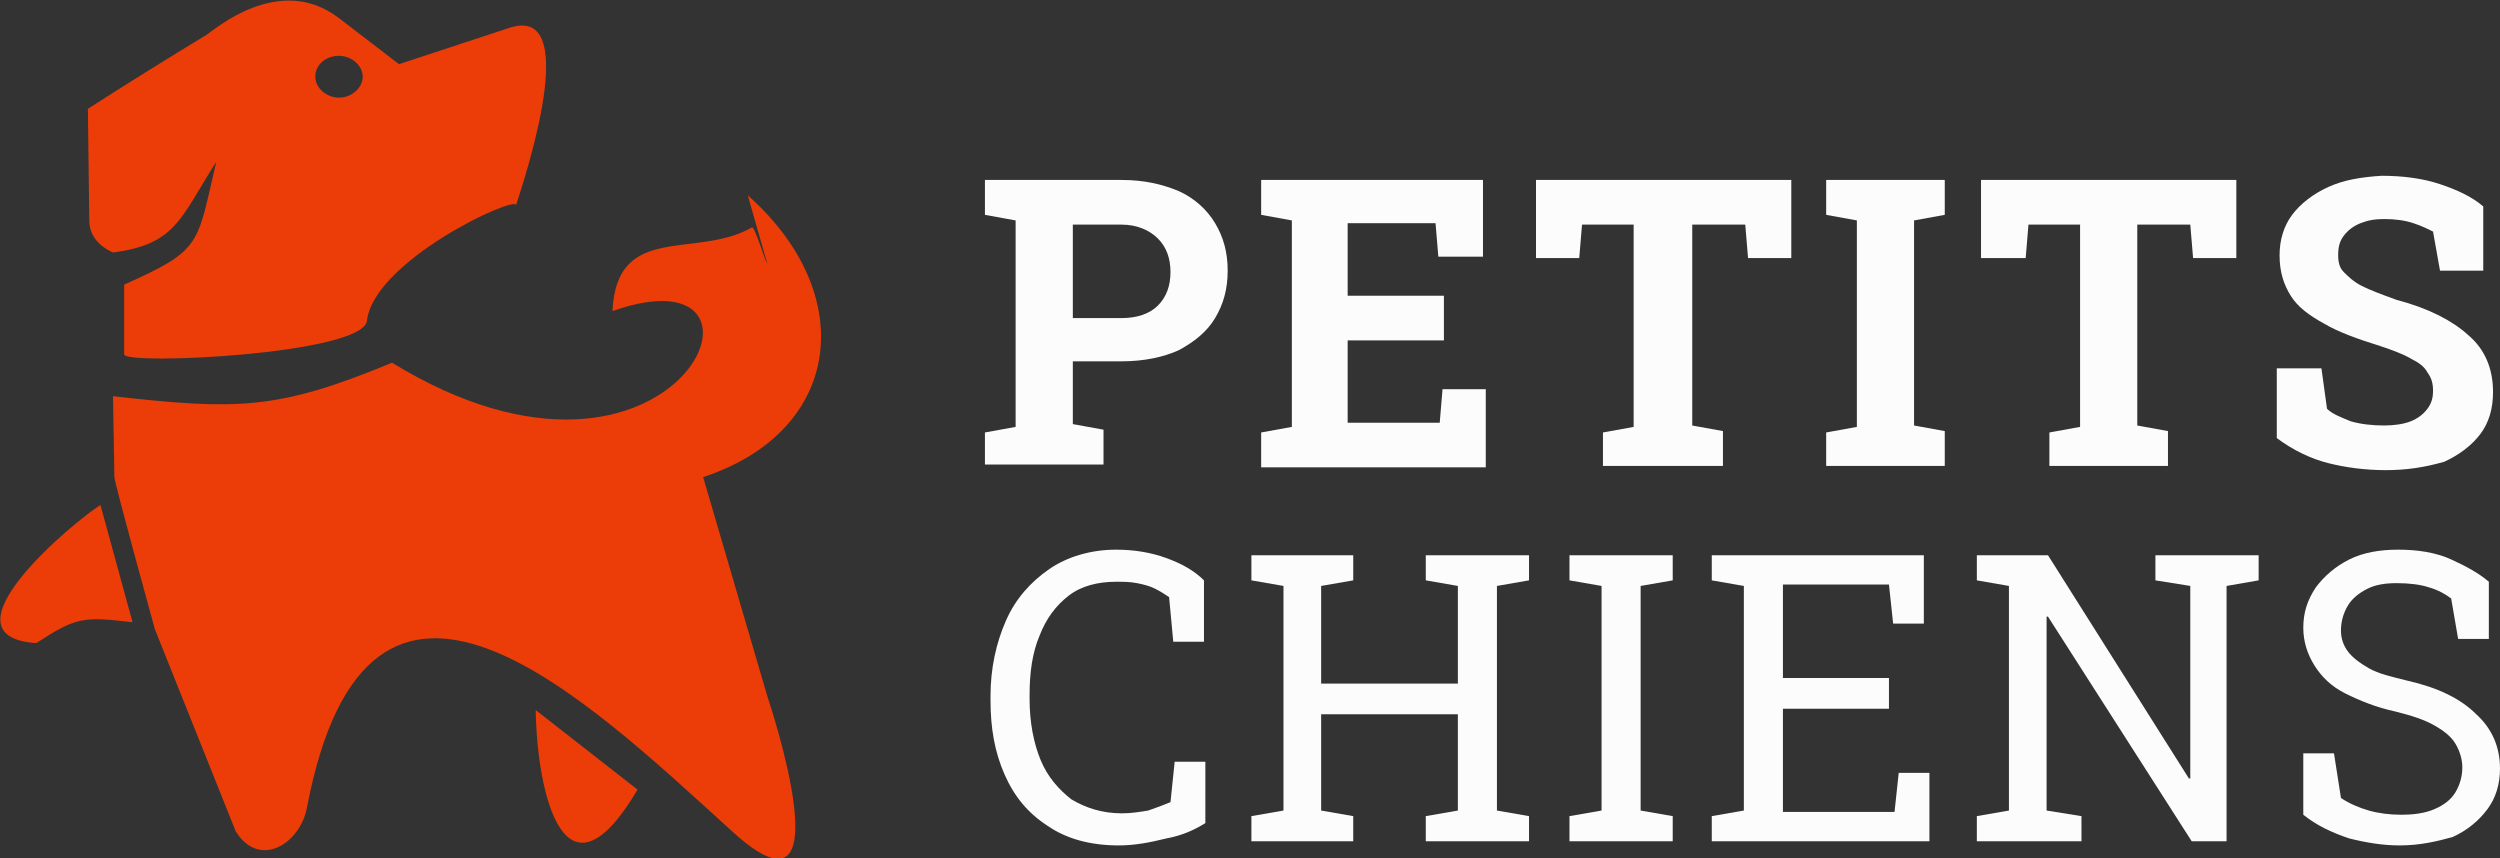
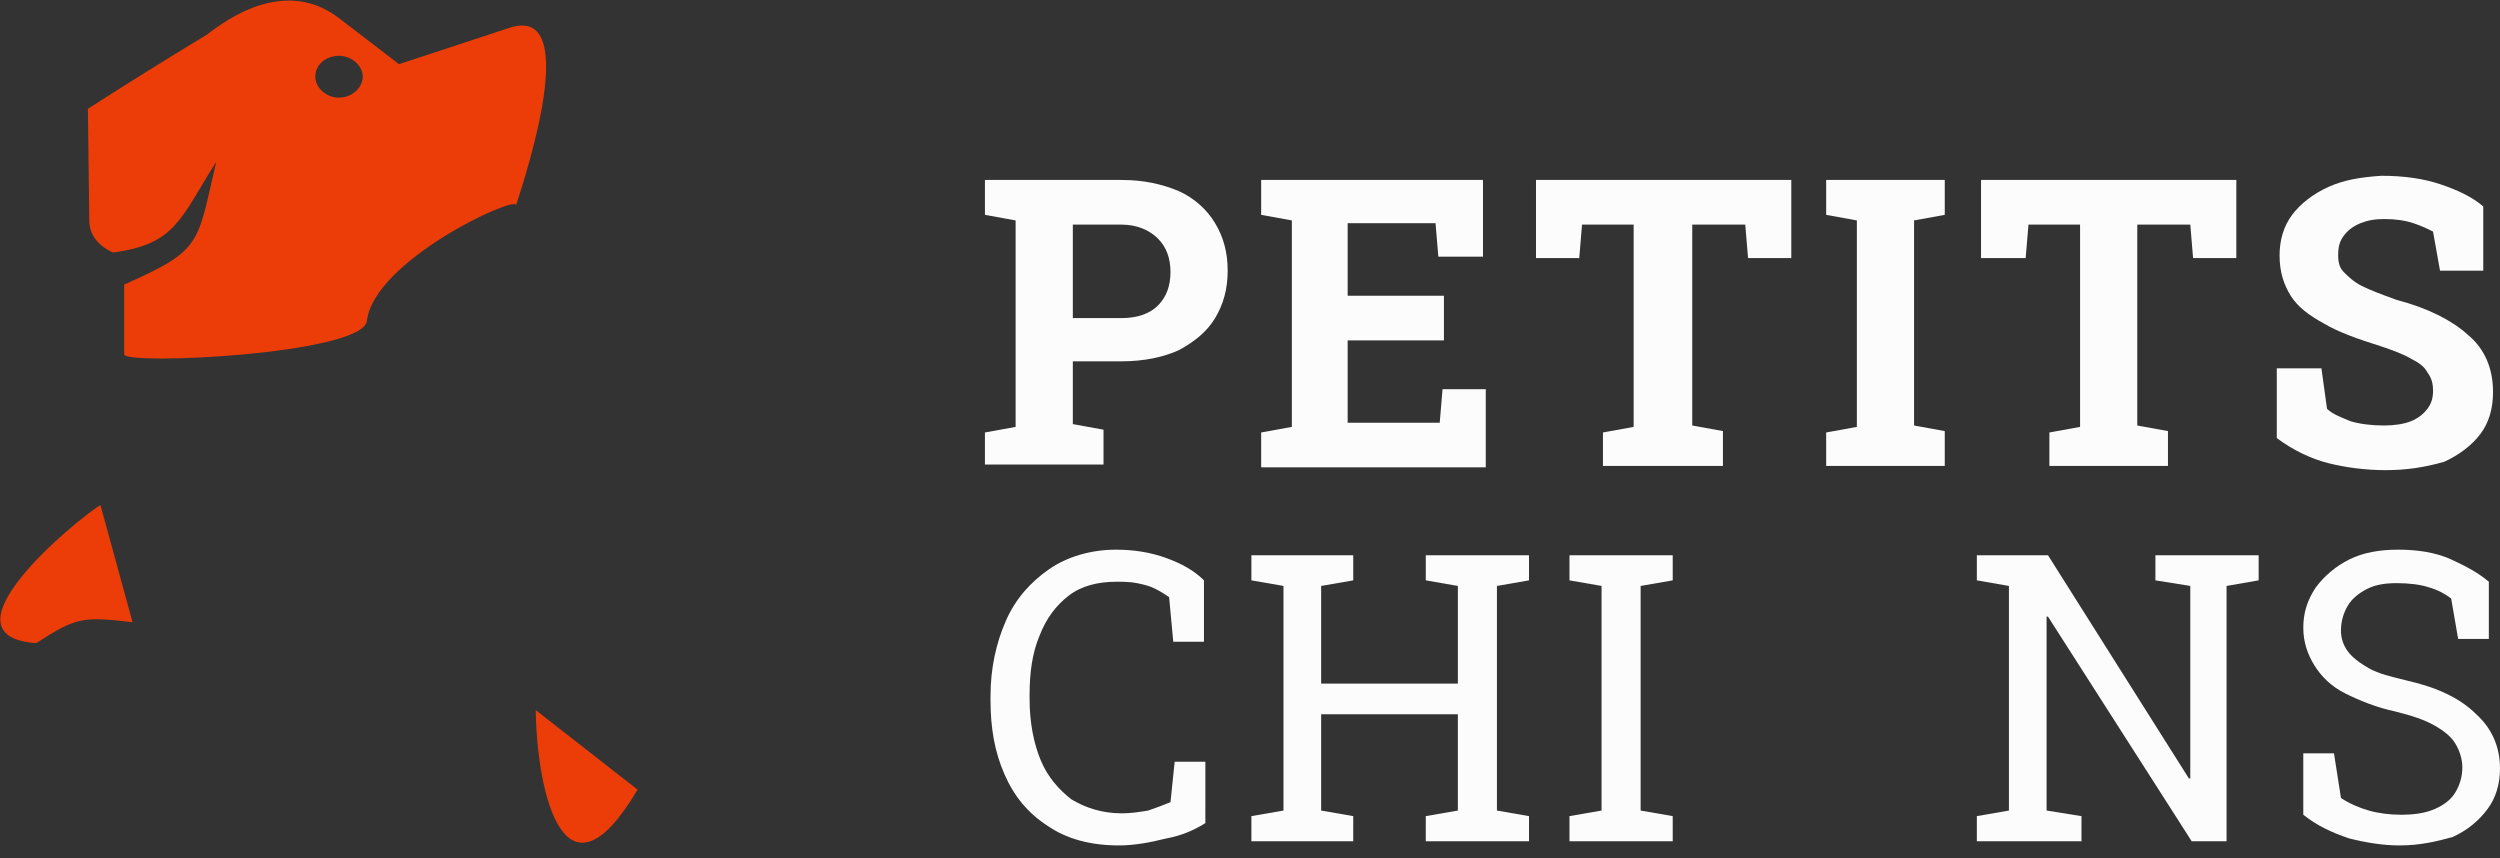
<svg xmlns="http://www.w3.org/2000/svg" version="1.1" id="Layer_1" x="0px" y="0px" width="179.2px" height="61.5px" viewBox="0 0 179.2 61.5" style="enable-background:new 0 0 179.2 61.5;" xml:space="preserve">
  <rect x="0" y="0" width="179.2" height="61.5" fill="#333333" stroke="none" />
  <style type="text/css">
	.st0{fill:#FCFCFC;}
	.st1{fill-rule:evenodd;clip-rule:evenodd;fill:#EC3D08;}
</style>
  <g>
    <path class="st0" d="M70.6,33.4V31l2.2-0.4V15.8l-2.2-0.4v-2.5h2.2h7.6c1.6,0,2.9,0.3,4.1,0.8c1.1,0.5,2,1.3,2.6,2.3   c0.6,1,0.9,2.1,0.9,3.4c0,1.3-0.3,2.4-0.9,3.4c-0.6,1-1.5,1.7-2.6,2.3c-1.1,0.5-2.5,0.8-4.1,0.8h-3.5v4.5l2.2,0.4v2.5H70.6z    M76.9,22.8h3.5c1.1,0,2-0.3,2.6-0.9c0.6-0.6,0.9-1.4,0.9-2.4c0-1-0.3-1.8-0.9-2.4c-0.6-0.6-1.5-1-2.6-1h-3.5V22.8z" />
    <path class="st0" d="M90.4,33.4V31l2.2-0.4V15.8l-2.2-0.4v-2.5h15.9v5.5h-3.2l-0.2-2.4h-6.3v5.2h6.9v3.2h-6.9v5.9h6.6l0.2-2.4h3.1   v5.6H90.4z" />
    <path class="st0" d="M114.9,33.4V31l2.2-0.4V16.1h-3.7l-0.2,2.4h-3.1v-5.6h18.3v5.6h-3.1l-0.2-2.4h-3.8v14.4l2.2,0.4v2.5H114.9z" />
    <path class="st0" d="M130.9,33.4V31l2.2-0.4V15.8l-2.2-0.4v-2.5h8.5v2.5l-2.2,0.4v14.7l2.2,0.4v2.5H130.9z" />
    <path class="st0" d="M146.9,33.4V31l2.2-0.4V16.1h-3.7l-0.2,2.4H142v-5.6h18.3v5.6h-3.1l-0.2-2.4h-3.8v14.4l2.2,0.4v2.5H146.9z" />
    <path class="st0" d="M171,33.7c-1.5,0-2.9-0.2-4.1-0.5c-1.2-0.3-2.5-0.9-3.7-1.8v-5h3.2l0.4,2.9c0.4,0.4,1,0.6,1.7,0.9   c0.7,0.2,1.5,0.3,2.4,0.3c0.7,0,1.4-0.1,1.9-0.3c0.5-0.2,0.9-0.5,1.2-0.9c0.3-0.4,0.4-0.8,0.4-1.3c0-0.5-0.1-0.9-0.4-1.3   c-0.2-0.4-0.6-0.7-1.2-1c-0.5-0.3-1.3-0.6-2.2-0.9c-1.6-0.5-3-1-4-1.6c-1.1-0.6-1.9-1.2-2.4-2s-0.8-1.7-0.8-2.9   c0-1.1,0.3-2.1,0.9-2.9c0.6-0.8,1.5-1.5,2.6-2c1.1-0.5,2.3-0.7,3.8-0.8c1.6,0,3,0.2,4.2,0.6c1.2,0.4,2.3,0.9,3.1,1.6v4.6h-3.1   l-0.5-2.8c-0.4-0.2-0.8-0.4-1.4-0.6c-0.6-0.2-1.3-0.3-2.1-0.3c-0.7,0-1.2,0.1-1.7,0.3c-0.5,0.2-0.9,0.5-1.2,0.9   c-0.3,0.4-0.4,0.8-0.4,1.4c0,0.5,0.1,0.9,0.4,1.2c0.3,0.3,0.7,0.7,1.3,1c0.6,0.3,1.4,0.6,2.5,1c2.3,0.6,4,1.5,5.1,2.5   c1.2,1,1.8,2.4,1.8,4.1c0,1.2-0.3,2.2-0.9,3s-1.5,1.5-2.6,2C173.8,33.5,172.5,33.7,171,33.7z" />
    <path class="st0" d="M80.2,60.6c-2.1,0-3.8-0.5-5.1-1.4c-1.4-0.9-2.4-2.1-3.1-3.7c-0.7-1.6-1-3.3-1-5.3v-0.3c0-2,0.4-3.8,1.1-5.4   c0.7-1.6,1.8-2.8,3.1-3.7s3-1.4,4.8-1.4c1.3,0,2.5,0.2,3.6,0.6c1.1,0.4,2,0.9,2.7,1.6v4.4h-2.2l-0.3-3.2c-0.3-0.2-0.6-0.4-1-0.6   c-0.4-0.2-0.8-0.3-1.3-0.4s-1-0.1-1.5-0.1c-1.3,0-2.5,0.3-3.4,1s-1.6,1.6-2.1,2.9c-0.5,1.2-0.7,2.6-0.7,4.2v0.3   c0,1.7,0.3,3.2,0.8,4.4c0.5,1.2,1.3,2.1,2.2,2.8c1,0.6,2.2,1,3.6,1c0.7,0,1.3-0.1,1.9-0.2c0.6-0.2,1.1-0.4,1.6-0.6l0.3-2.9h2.2V59   c-0.8,0.5-1.7,0.9-2.8,1.1C82.4,60.4,81.3,60.6,80.2,60.6z" />
    <path class="st0" d="M89.7,60.3v-1.8l2.3-0.4V42l-2.3-0.4v-1.8H97v1.8L94.7,42V49h9.8V42l-2.3-0.4v-1.8h2.3h2.8h2.3v1.8l-2.3,0.4   v16.1l2.3,0.4v1.8h-7.4v-1.8l2.3-0.4v-6.9h-9.8v6.9l2.3,0.4v1.8H89.7z" />
    <path class="st0" d="M112.5,60.3v-1.8l2.3-0.4V42l-2.3-0.4v-1.8h7.4v1.8l-2.3,0.4v16.1l2.3,0.4v1.8H112.5z" />
-     <path class="st0" d="M122.7,60.3v-1.8l2.3-0.4V42l-2.3-0.4v-1.8h15.2v4.9h-2.2l-0.3-2.8h-7.6v6.7h7.6v2.2h-7.6v7.4h8l0.3-2.8h2.2   v4.9H122.7z" />
    <path class="st0" d="M141.7,60.3v-1.8l2.3-0.4V42l-2.3-0.4v-1.8h2.3h2.8l10.1,16l0.1,0V42l-2.5-0.4v-1.8h5.1h2.3v1.8l-2.3,0.4v18.3   h-2.5l-10.3-16.1l-0.1,0v13.9l2.5,0.4v1.8H141.7z" />
    <path class="st0" d="M172,60.6c-1.2,0-2.4-0.2-3.6-0.5c-1.2-0.4-2.3-0.9-3.3-1.7v-4.4h2.2l0.5,3.2c0.6,0.4,1.3,0.7,2,0.9   c0.7,0.2,1.5,0.3,2.3,0.3c0.9,0,1.7-0.1,2.4-0.4s1.2-0.7,1.5-1.2c0.3-0.5,0.5-1.1,0.5-1.8c0-0.6-0.2-1.2-0.5-1.7   c-0.3-0.5-0.8-0.9-1.5-1.3c-0.7-0.4-1.6-0.7-2.8-1c-1.4-0.3-2.6-0.8-3.6-1.3c-1-0.5-1.7-1.2-2.2-2c-0.5-0.8-0.8-1.7-0.8-2.7   c0-1.1,0.3-2,0.9-2.9c0.6-0.8,1.4-1.5,2.4-2s2.2-0.7,3.5-0.7c1.4,0,2.7,0.2,3.8,0.7s2,1,2.7,1.6v4.1h-2.2l-0.5-2.9   c-0.4-0.3-0.9-0.6-1.6-0.8c-0.6-0.2-1.4-0.3-2.3-0.3c-0.8,0-1.5,0.1-2.1,0.4c-0.6,0.3-1.1,0.7-1.4,1.2s-0.5,1.1-0.5,1.8   c0,0.6,0.2,1.1,0.5,1.5c0.3,0.4,0.8,0.8,1.5,1.2s1.6,0.6,2.8,0.9c2.2,0.5,3.8,1.3,4.9,2.4c1.1,1,1.7,2.3,1.7,3.9   c0,1.1-0.3,2.1-0.9,2.9c-0.6,0.8-1.4,1.5-2.5,2C174.7,60.3,173.5,60.6,172,60.6z" />
  </g>
  <g>
    <path class="st1" d="M36.5,2l-7.9,2.6l-4.3-3.3c-4.3-3.3-9,0.9-9.5,1.2C12,4.2,9.1,6,6.3,7.8l0.1,8c0,1,0.6,1.8,1.7,2.3   c4.5-0.6,4.8-2.4,7.4-6.5c-1.4,6-1,6.3-6.6,8.8l0,5c0,0.8,17.1,0,17.4-2.4c0.5-4.3,10.6-9,10.7-8.3C36.9,14.8,42.2,0.1,36.5,2z    M24.3,7c-0.9,0-1.7-0.7-1.7-1.5c0-0.9,0.8-1.5,1.7-1.5c0.9,0,1.7,0.7,1.7,1.5C26,6.3,25.2,7,24.3,7z" />
-     <path class="st1" d="M8.1,28.4c8.9,1,11.8,1,20-2.4c20.6,12.6,29.3-8.5,15.8-3.7c0.3-6.4,6-3.7,10-6c0.2-0.1,1,2.6,1.1,2.6   l-1.4-4.9c8,7.1,6.8,16.9-3.2,20.2L55,49.9c0.2,0.6,5.7,17.1-2.4,9.8C41.9,50,26.4,34.8,22,57.9c-0.5,2.6-3.4,4.4-5.1,1.7   l-5.8-14.5c0,0-2.9-10.5-2.9-10.9C8.2,33.8,8.1,28.4,8.1,28.4z" />
    <path class="st1" d="M7.2,36.2l2.3,8.4c-3.5-0.4-4-0.4-6.9,1.5C-4.6,45.6,5.4,37.3,7.2,36.2z" />
    <path class="st1" d="M38.4,50.9c0.1,6.1,2.1,14.5,7.3,5.7C45.7,56.6,38.4,50.9,38.4,50.9z" />
  </g>
</svg>